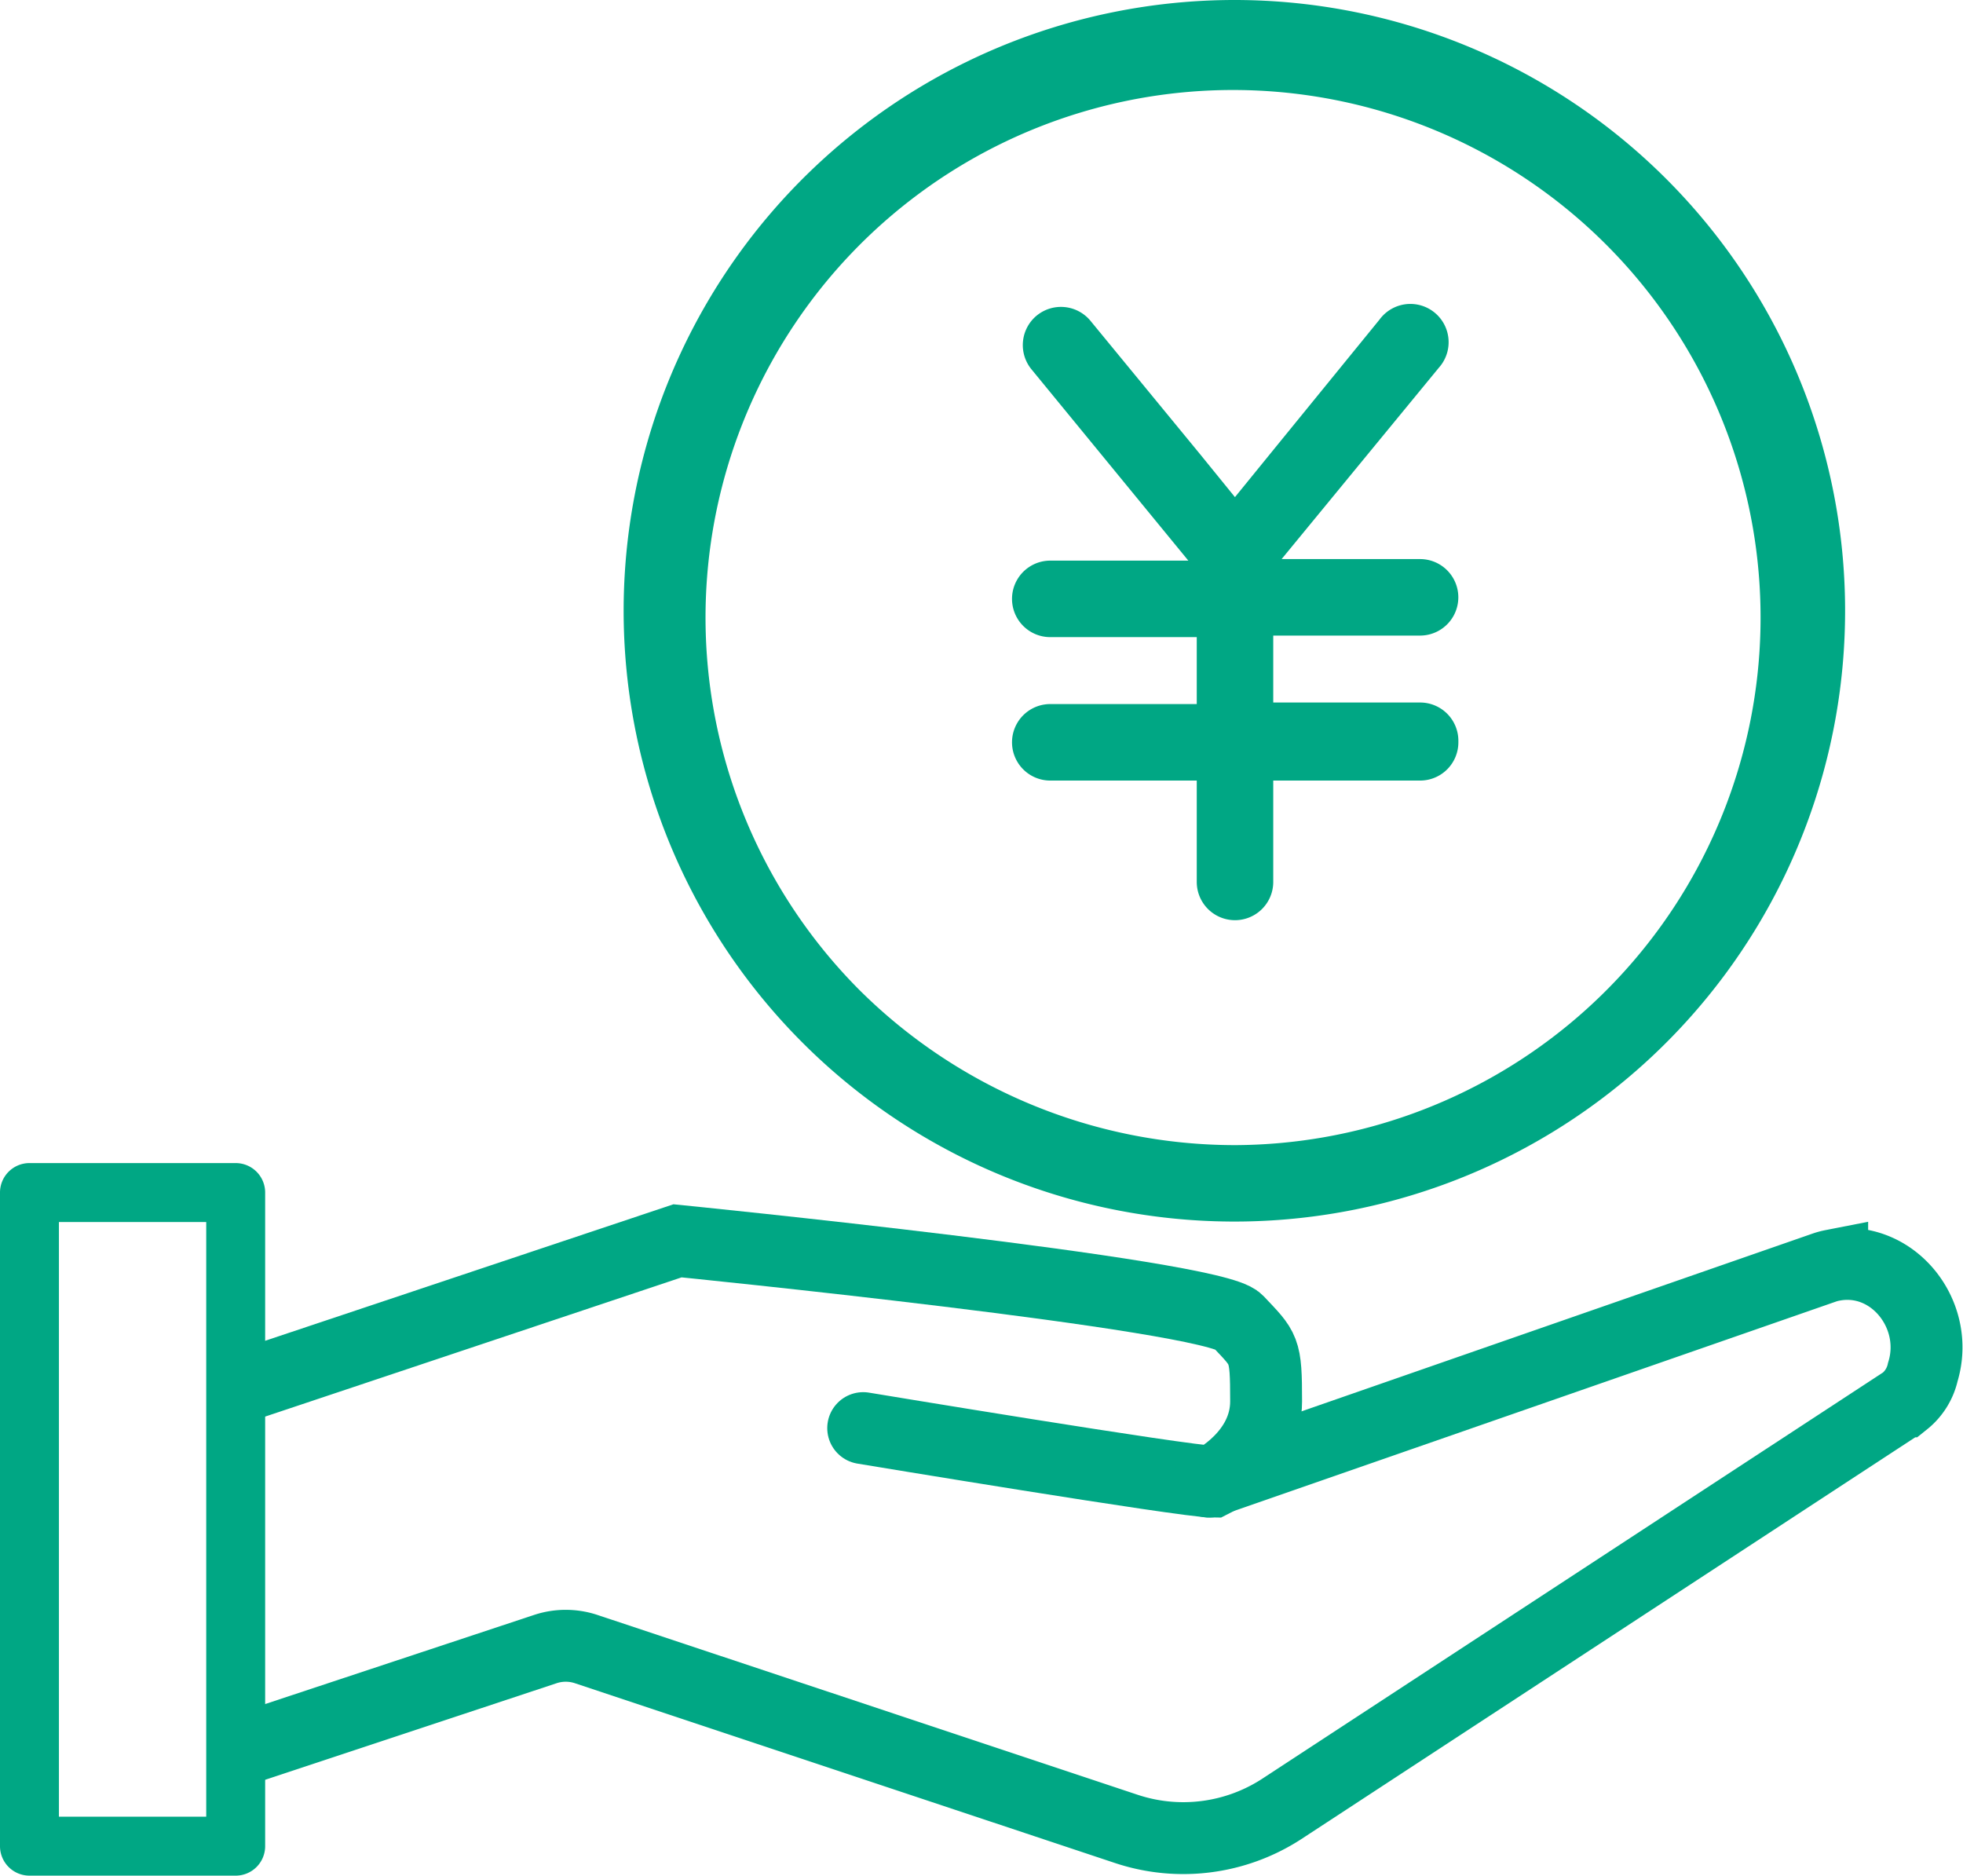
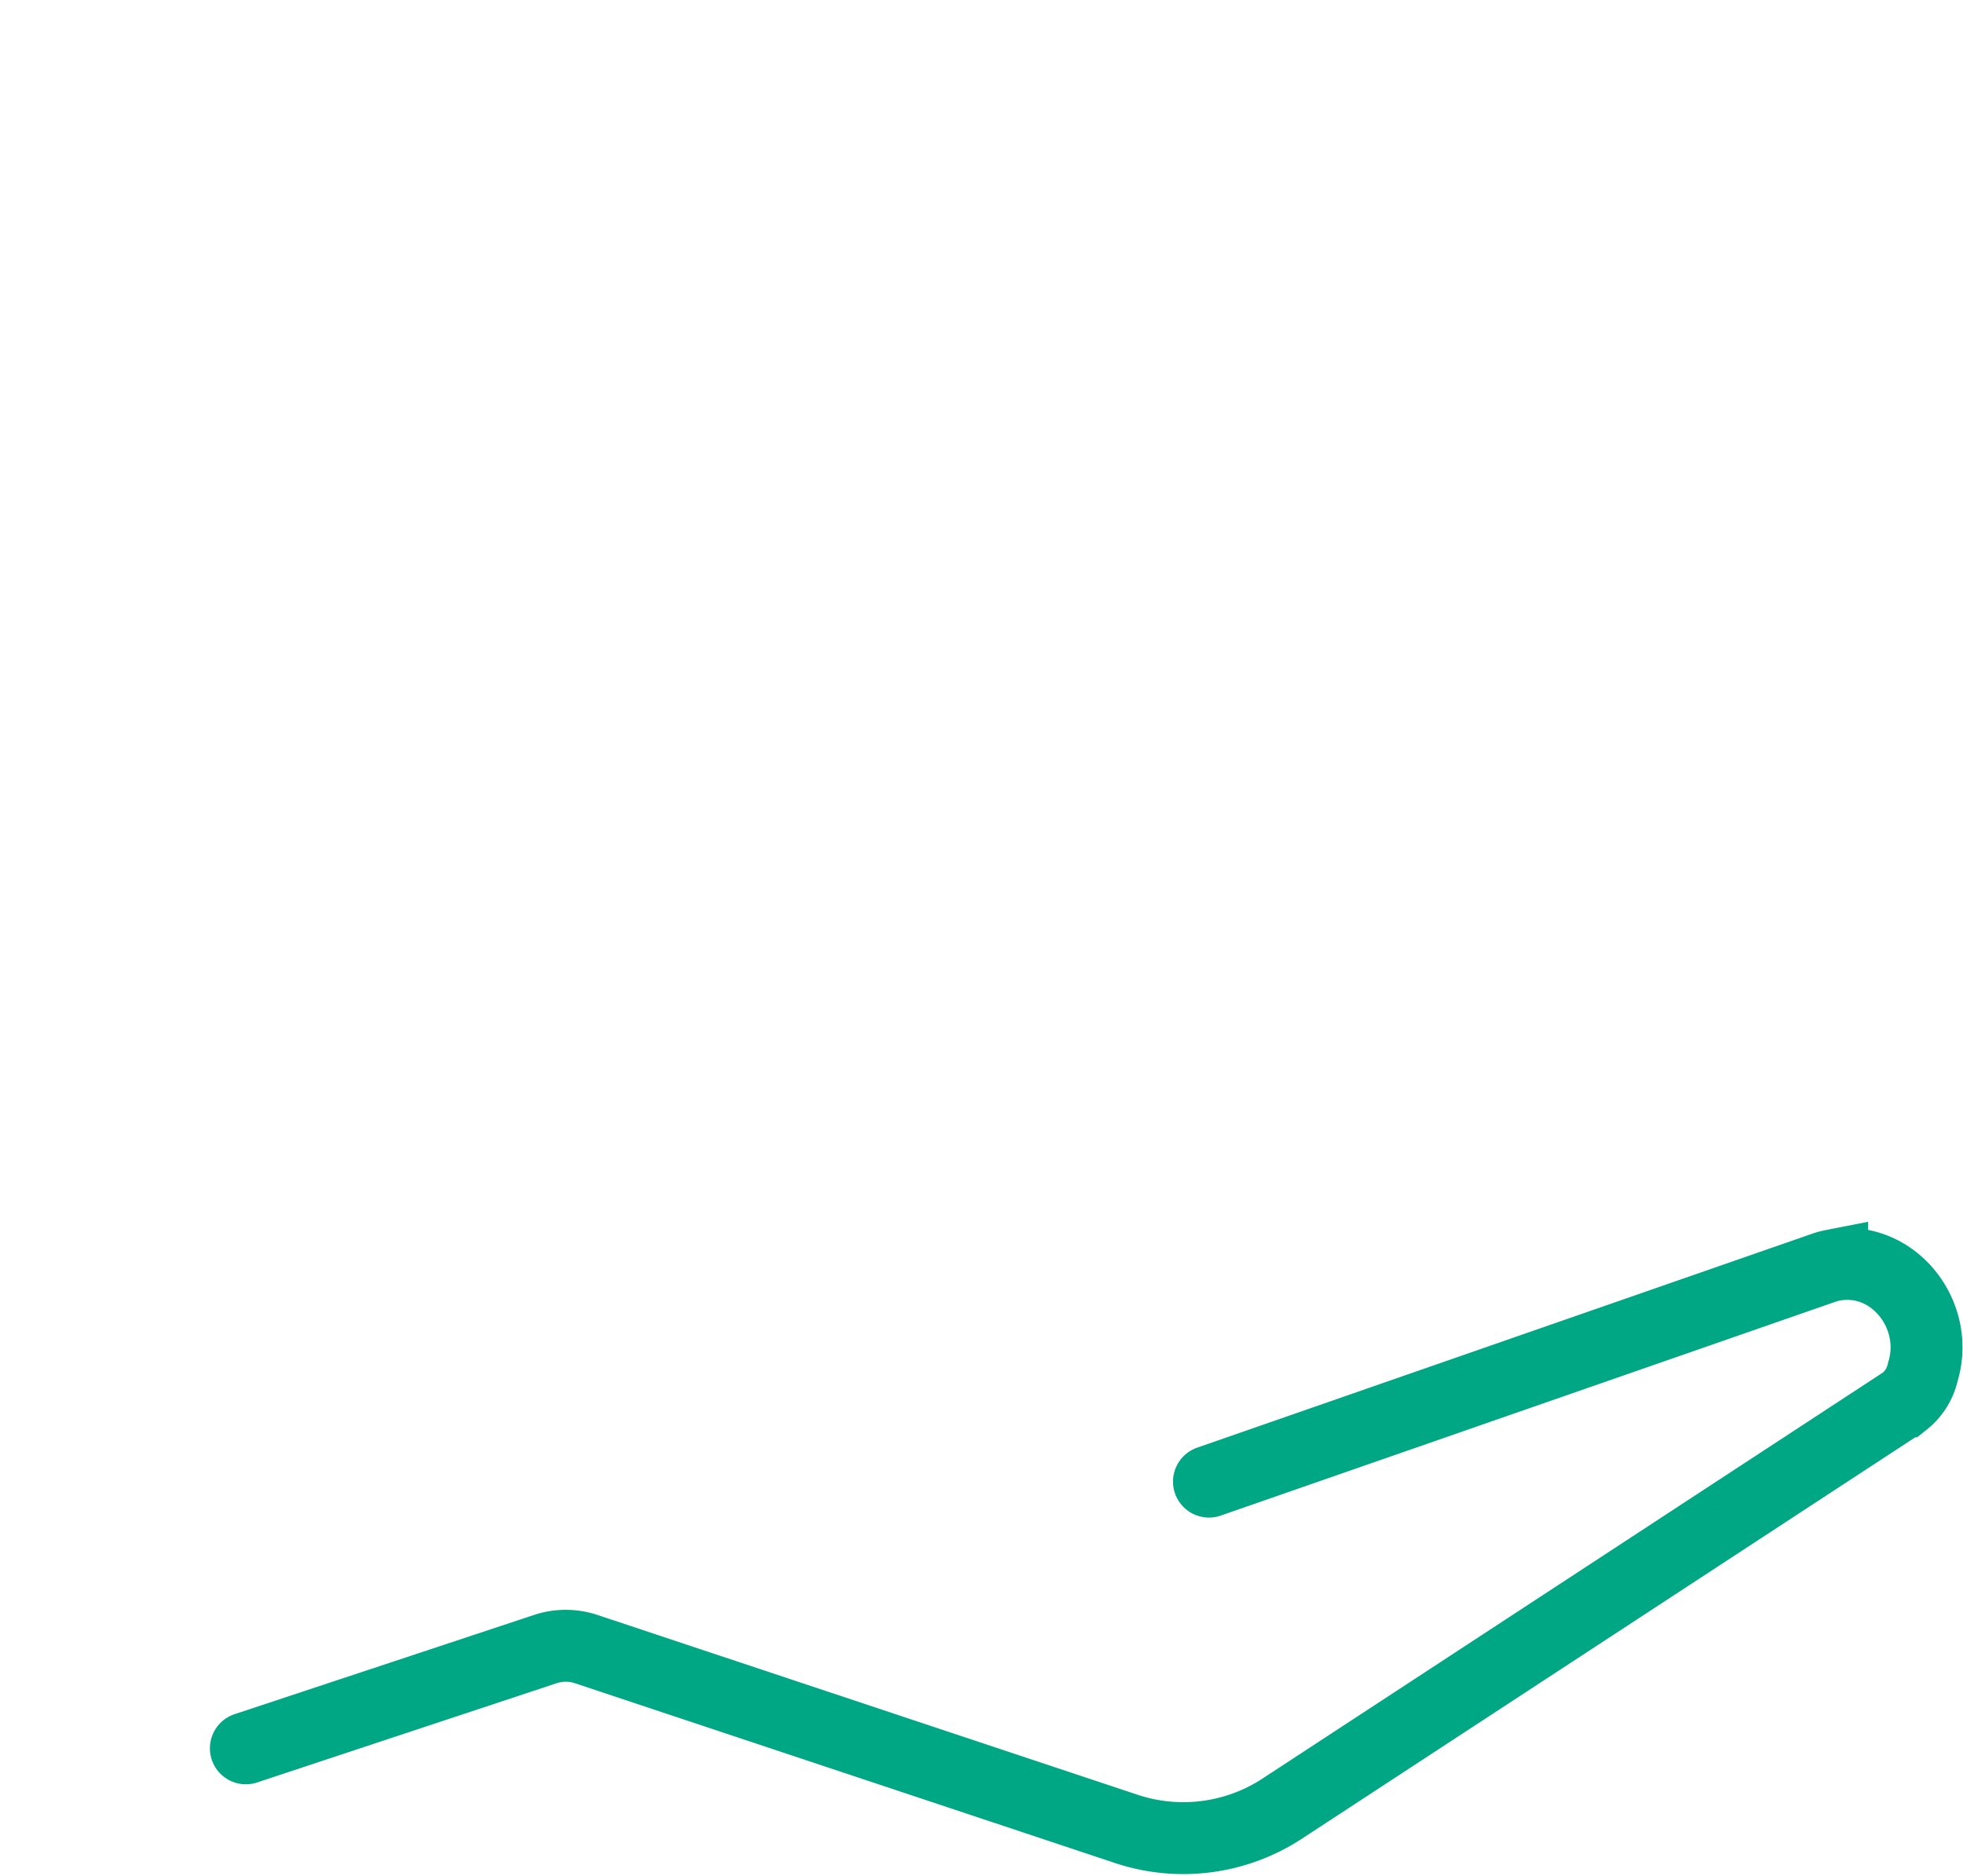
<svg xmlns="http://www.w3.org/2000/svg" viewBox="0 0 157 150">
  <defs>
    <style>.cls-1{fill:#00A784;}.cls-2{fill:none;stroke:#00A784;stroke-linecap:round;stroke-miterlimit:10;stroke-width:5.75px;}</style>
  </defs>
  <g id="toushishintaku">
-     <path class="cls-1" d="M21.207,147.644V95.371a2.356,2.356,0,0,0-2.356-2.356H2.356A2.356,2.356,0,0,0,0,95.371v52.273A2.356,2.356,0,0,0,2.356,150H18.851a2.356,2.356,0,0,0,2.356-2.356M4.713,145.287V97.728H16.494v47.559Z" />
-     <path class="cls-2" d="M19.664,110.773,54.189,99.232s42.794,4.28,44.805,6.419c2.135,2.273,2.269,2.14,2.269,6.419s-4.28,6.419-4.28,6.419c-2.14,0-27.945-4.279-27.945-4.279" />
    <path class="cls-2" d="M19.664,139.818l23.954-7.937a5.186,5.186,0,0,1,3.334.025l43.127,14.355a14.445,14.445,0,0,0,12.379-1.559l49.867-32.632a4.155,4.155,0,0,0,1.461-2.346c1.426-4.645-2.484-9.479-7.248-8.523a4.653,4.653,0,0,0-.633.171L96.693,118.489" />
-     <path class="cls-1" d="M116.64,59.365a3.059,3.059,0,0,1-3.059,3.059H101.834v8.107a3.059,3.059,0,0,1-6.118,0V62.424H84a3.059,3.059,0,0,1,0-6.118H95.716V50.953H84a3.059,3.059,0,1,1,0-6.118H95.043L82.5,29.54a3.06,3.06,0,0,1,.419-4.306l.01-.007a3.059,3.059,0,0,1,4.3.446l.01.012,8.749,10.646,2.783,3.426,3.335-4.1,8.228-10.1a3.059,3.059,0,1,1,4.934,3.618,2.906,2.906,0,0,1-.192.236l-12.573,15.3h11.074a3.059,3.059,0,0,1,0,6.118H101.834v5.353h11.747a3.059,3.059,0,0,1,3.059,3.059" />
-     <path class="cls-1" d="M98.783,0A48.846,48.846,0,1,1,79.724,3.847,48.933,48.933,0,0,1,98.783,0Zm.007,91.579a42.191,42.191,0,1,0-30.137-12.49A42.62,42.62,0,0,0,98.79,91.579Z" />
  </g>
</svg>